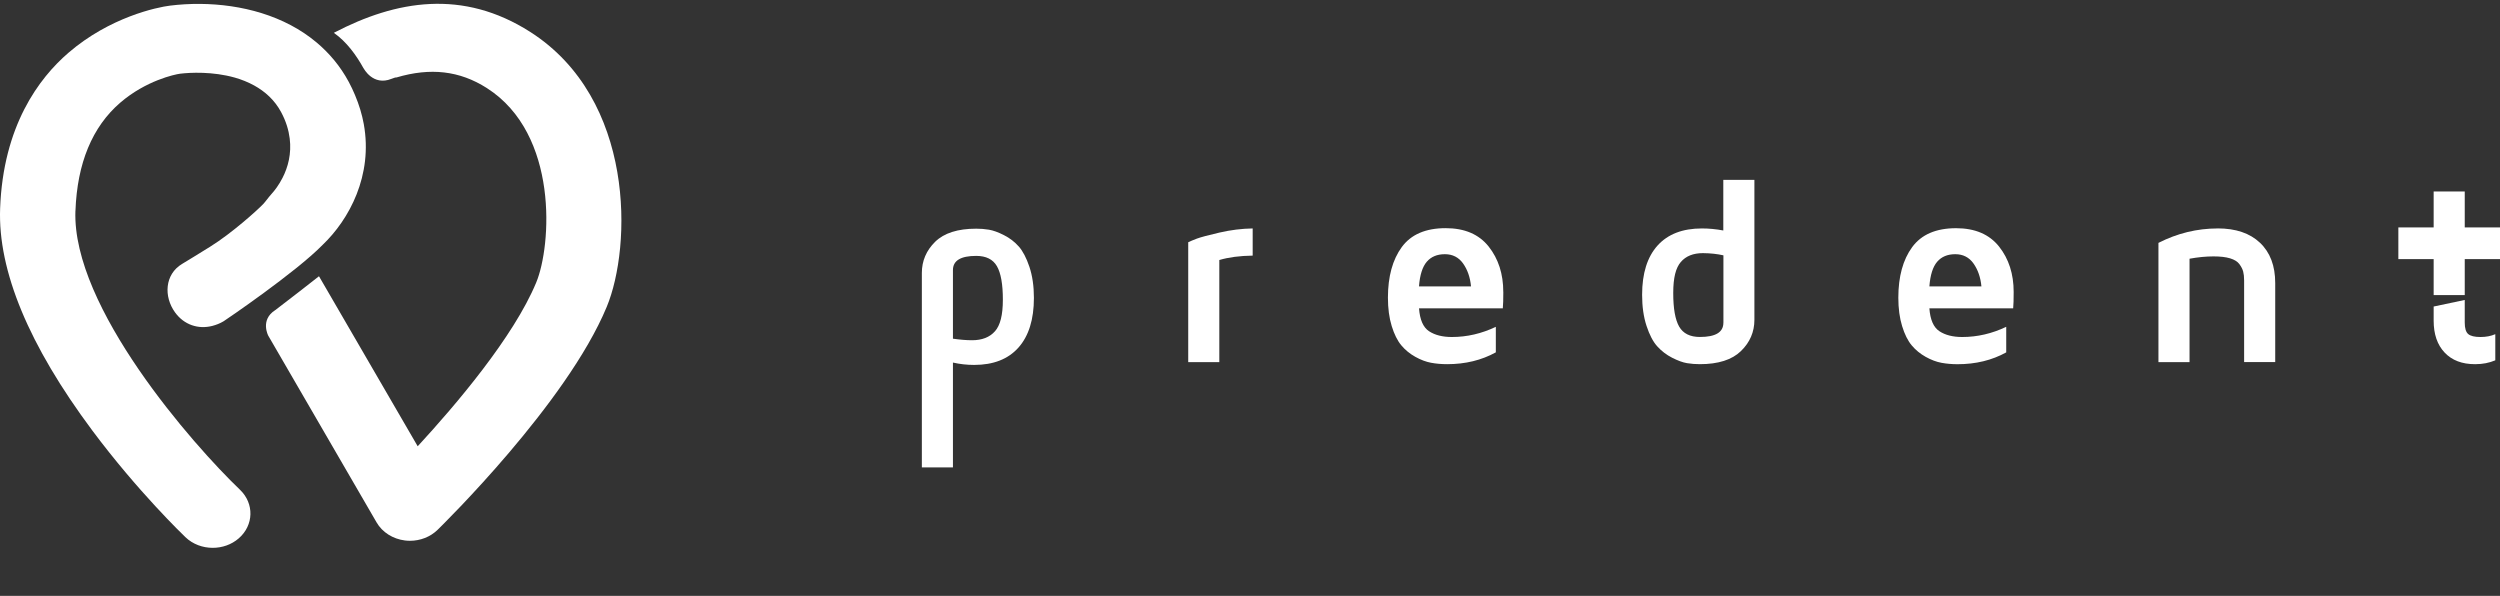
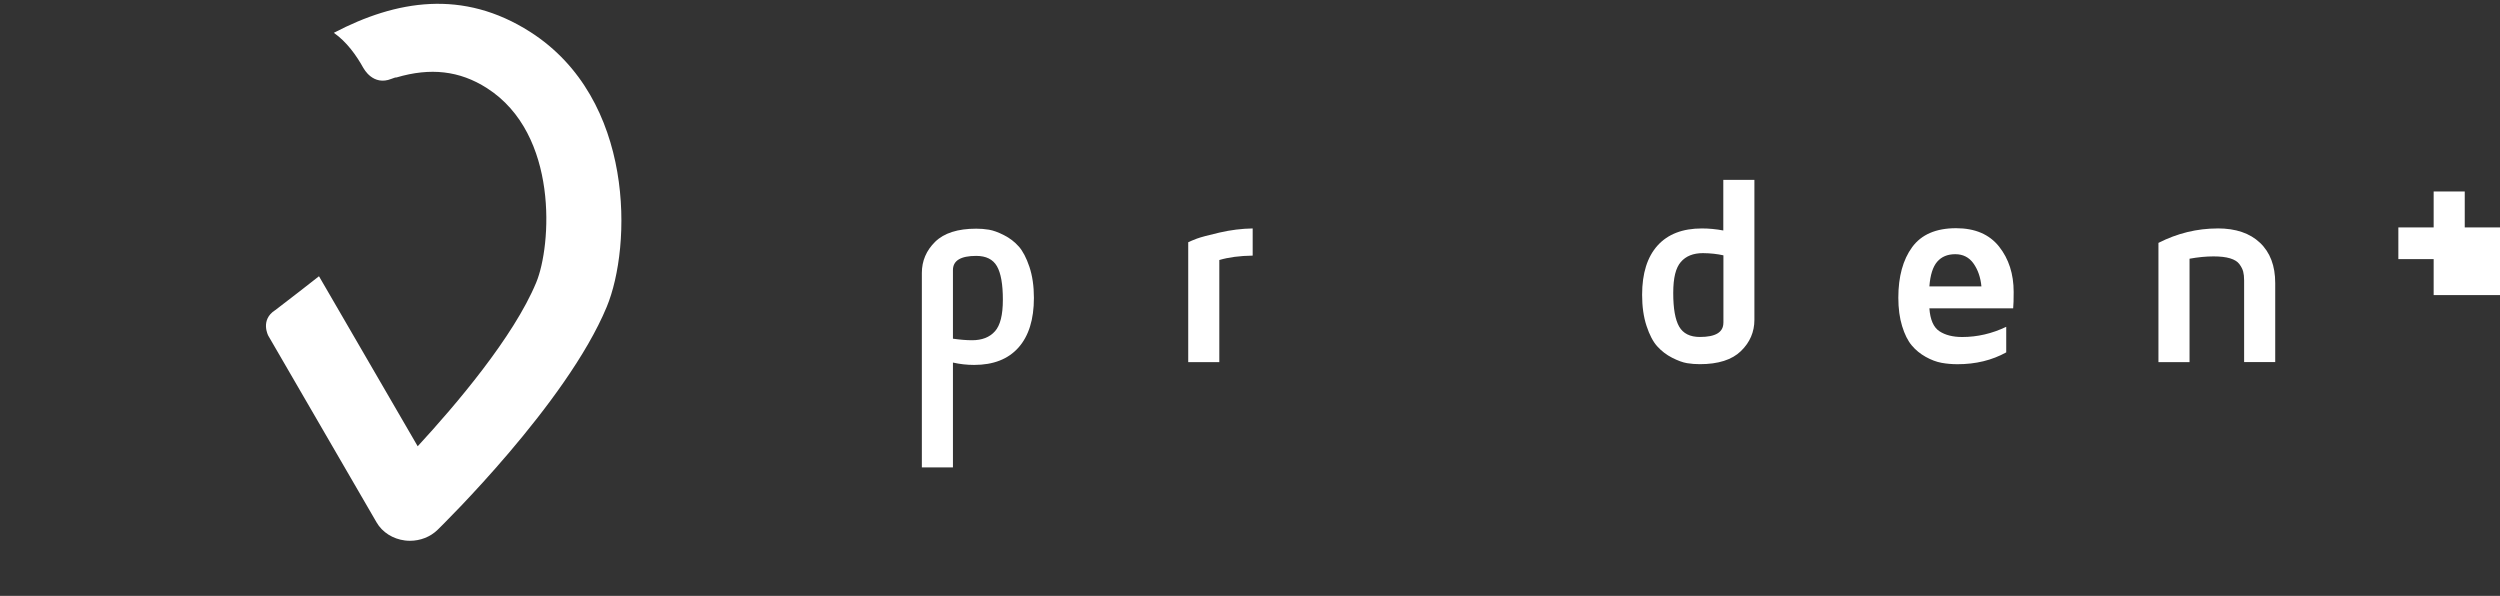
<svg xmlns="http://www.w3.org/2000/svg" width="193" height="46" viewBox="0 0 193 46" fill="none">
  <rect x="0" y="0" width="193" height="46" fill="#333333" stroke="none" />
  <path d="M40.931 2.463C35.734 -0.855 30.594 0.011 25.772 2.533C26.764 3.228 27.514 4.272 28.071 5.283V5.271C28.071 5.271 28.792 6.668 30.224 6.085C30.439 5.997 30.555 5.969 30.614 5.978C33.229 5.204 35.484 5.456 37.589 6.801C43.161 10.359 42.572 18.983 41.395 21.812C39.65 26.019 35.177 31.274 32.246 34.452L24.626 21.326C23.816 21.961 22.621 22.896 21.26 23.934C21.255 23.937 21.252 23.94 21.245 23.943C20.063 24.696 20.709 25.913 20.709 25.913L29.075 40.335C29.516 41.094 30.332 41.61 31.264 41.725C31.392 41.74 31.52 41.749 31.648 41.749C32.449 41.749 33.22 41.449 33.774 40.909C34.179 40.514 43.754 31.128 46.839 23.691C48.772 19.031 49.052 7.648 40.931 2.463Z" fill="white" />
-   <path d="M5.825 16.278C5.959 12.596 7.124 9.788 9.283 7.927C11.26 6.224 13.491 5.742 13.905 5.69C14.673 5.596 16.418 5.508 18.128 5.991C18.64 6.136 19.146 6.337 19.626 6.601C20.453 7.059 21.195 7.712 21.701 8.653C22.085 9.366 22.285 10.046 22.365 10.687C22.514 11.87 22.234 12.906 21.814 13.725C21.677 13.992 21.529 14.238 21.374 14.457C21.231 14.66 21.085 14.842 20.942 14.997C20.724 15.237 20.504 15.559 20.317 15.756C19.888 16.208 17.91 17.996 16.225 19.044C15.781 19.32 15.361 19.581 14.983 19.811C14.625 20.033 14.304 20.227 14.06 20.373C12.716 21.177 12.627 22.892 13.512 24.116C14.209 25.078 15.304 25.439 16.391 25.16C16.683 25.084 16.978 24.972 17.261 24.802C17.401 24.717 22.827 21.032 24.903 18.907C26.958 16.949 28.804 13.537 28.083 9.573C27.949 8.841 27.726 8.094 27.404 7.332C27.264 6.998 27.107 6.661 26.925 6.324C26.267 5.098 25.412 4.093 24.435 3.274C23.819 2.758 23.152 2.314 22.449 1.944C19.584 0.429 16.123 0.065 13.124 0.435C12.109 0.56 8.476 1.325 5.283 4.075C3.008 6.036 0.241 9.715 0.009 16.102C-0.167 20.904 2.228 26.666 7.124 33.232C10.641 37.946 14.17 41.331 14.319 41.473C14.89 42.02 15.656 42.293 16.424 42.293C17.145 42.293 17.869 42.05 18.431 41.561C19.596 40.55 19.637 38.875 18.53 37.812C14.902 34.343 5.551 23.709 5.822 16.278H5.825Z" fill="white" />
  <path d="M78.645 19.026C78.329 18.668 77.948 18.376 77.504 18.152C77.061 17.927 76.676 17.788 76.349 17.733C76.021 17.678 75.694 17.654 75.363 17.654C73.94 17.654 72.885 17.991 72.197 18.662C71.512 19.336 71.167 20.137 71.167 21.072V36.083H73.567V27.99C74.1 28.111 74.645 28.172 75.205 28.172C76.688 28.172 77.829 27.726 78.624 26.834C79.419 25.941 79.818 24.663 79.818 23C79.818 22.092 79.702 21.291 79.47 20.598C79.238 19.906 78.961 19.381 78.645 19.023V19.026ZM76.81 25.574C76.405 26.035 75.813 26.266 75.041 26.266C74.613 26.266 74.121 26.226 73.567 26.147V20.847C73.567 20.119 74.166 19.755 75.363 19.755C76.123 19.755 76.656 20.019 76.962 20.55C77.269 21.081 77.421 21.943 77.421 23.136C77.421 24.329 77.218 25.115 76.81 25.577V25.574Z" fill="white" />
  <path d="M96.707 17.636C95.855 17.648 94.998 17.757 94.131 17.957C93.267 18.158 92.69 18.313 92.404 18.419C92.118 18.528 91.894 18.622 91.731 18.701V27.957H94.131V20.073C94.846 19.861 95.706 19.748 96.707 19.733V17.636Z" fill="white" />
-   <path d="M116.053 22.535C116.053 21.151 115.677 19.982 114.927 19.035C114.176 18.088 113.069 17.614 111.606 17.614C110.058 17.614 108.929 18.103 108.217 19.075C107.506 20.049 107.148 21.351 107.148 22.981C107.148 23.81 107.246 24.542 107.44 25.173C107.634 25.804 107.881 26.302 108.182 26.66C108.482 27.019 108.843 27.313 109.263 27.547C109.683 27.781 110.085 27.932 110.475 28.005C110.865 28.078 111.282 28.114 111.723 28.114C113.122 28.114 114.373 27.811 115.478 27.201V25.231C114.385 25.753 113.253 26.017 112.083 26.017C111.362 26.017 110.775 25.868 110.323 25.571C109.87 25.273 109.611 24.681 109.549 23.801H116.017C116.044 23.528 116.056 23.109 116.056 22.538L116.053 22.535ZM109.546 22.11C109.611 21.236 109.811 20.602 110.144 20.21C110.481 19.818 110.945 19.624 111.544 19.624C112.142 19.624 112.613 19.864 112.952 20.343C113.292 20.823 113.497 21.412 113.563 22.11H109.546Z" fill="white" />
  <path d="M133.045 17.794C132.474 17.687 131.92 17.636 131.387 17.636C129.897 17.636 128.757 18.076 127.962 18.956C127.17 19.837 126.771 21.102 126.771 22.757C126.771 23.667 126.884 24.469 127.113 25.161C127.342 25.856 127.616 26.381 127.941 26.739C128.265 27.098 128.647 27.392 129.087 27.617C129.528 27.841 129.909 27.981 130.237 28.036C130.565 28.09 130.895 28.114 131.226 28.114C132.649 28.114 133.709 27.777 134.4 27.104C135.094 26.43 135.44 25.625 135.44 24.69V13.887H133.039V17.794H133.045ZM133.045 24.918C133.045 25.65 132.441 26.014 131.232 26.014C130.472 26.014 129.939 25.747 129.632 25.215C129.326 24.684 129.174 23.819 129.174 22.623C129.174 21.427 129.37 20.68 129.76 20.225C130.151 19.77 130.719 19.542 131.467 19.542C132.054 19.548 132.578 19.606 133.048 19.712V24.918H133.045Z" fill="white" />
  <path d="M154.878 25.231C153.785 25.753 152.653 26.017 151.483 26.017C150.762 26.017 150.175 25.868 149.723 25.571C149.27 25.273 149.011 24.681 148.948 23.801H155.417C155.444 23.528 155.455 23.109 155.455 22.538C155.455 21.154 155.08 19.985 154.33 19.038C153.579 18.091 152.471 17.617 151.009 17.617C149.461 17.617 148.332 18.106 147.62 19.078C146.908 20.049 146.551 21.354 146.551 22.984C146.551 23.813 146.649 24.545 146.843 25.176C147.036 25.808 147.284 26.305 147.584 26.663C147.885 27.022 148.246 27.316 148.665 27.55C149.085 27.784 149.487 27.935 149.878 28.008C150.268 28.081 150.685 28.117 151.125 28.117C152.525 28.117 153.776 27.814 154.881 27.204V25.234L154.878 25.231ZM149.547 20.21C149.883 19.818 150.348 19.624 150.947 19.624C151.545 19.624 152.016 19.864 152.355 20.343C152.695 20.823 152.9 21.412 152.966 22.11H148.948C149.014 21.236 149.213 20.602 149.547 20.21Z" fill="white" />
  <path d="M171.206 17.636C169.619 17.636 168.094 18.006 166.632 18.75V27.957H169.032V19.973C169.682 19.855 170.301 19.794 170.885 19.794C171.406 19.794 171.832 19.843 172.162 19.943C172.493 20.043 172.734 20.192 172.88 20.389C173.026 20.589 173.124 20.777 173.172 20.96C173.22 21.142 173.246 21.369 173.246 21.64V27.954H175.647V21.849C175.647 20.517 175.254 19.481 174.47 18.741C173.687 18 172.6 17.633 171.206 17.633V17.636Z" fill="white" />
-   <path d="M187.878 24.754C187.878 25.801 188.161 26.624 188.726 27.219C189.292 27.817 190.07 28.114 191.058 28.114H191.106C191.66 28.114 192.169 28.014 192.637 27.817V25.798C192.306 25.944 191.925 26.017 191.496 26.017C191.04 26.017 190.725 25.941 190.546 25.789C190.367 25.637 190.278 25.343 190.278 24.903V23.157L187.878 23.664V24.754Z" fill="white" />
-   <path d="M190.278 17.557V14.782H187.878V17.557H185.153V19.864V20.003H187.878V22.781H190.278V20.003H191.681H193V17.557H190.278Z" fill="white" />
+   <path d="M190.278 17.557V14.782H187.878V17.557H185.153V19.864V20.003H187.878V22.781H190.278H191.681H193V17.557H190.278Z" fill="white" />
</svg>